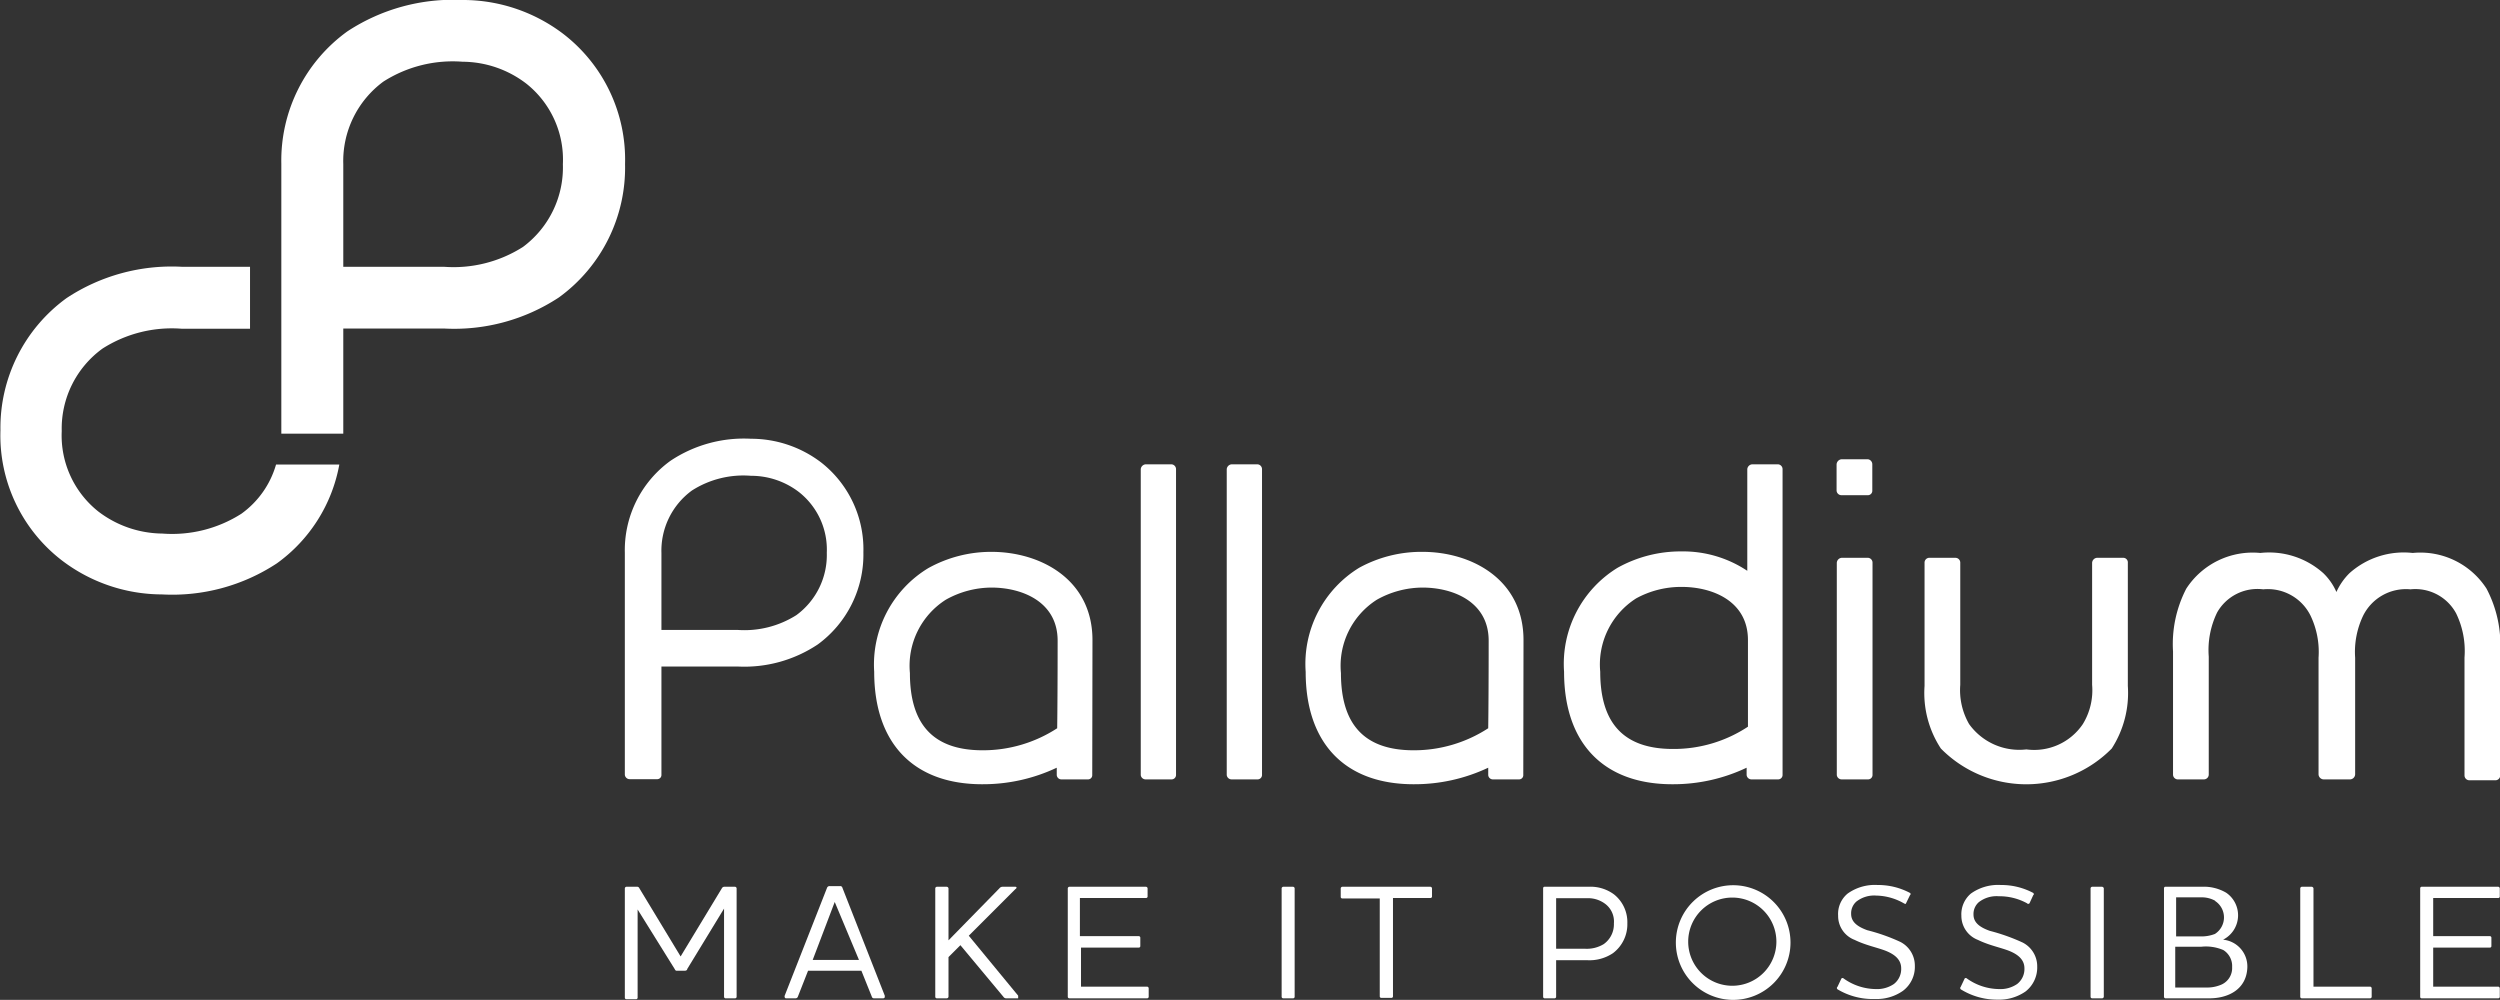
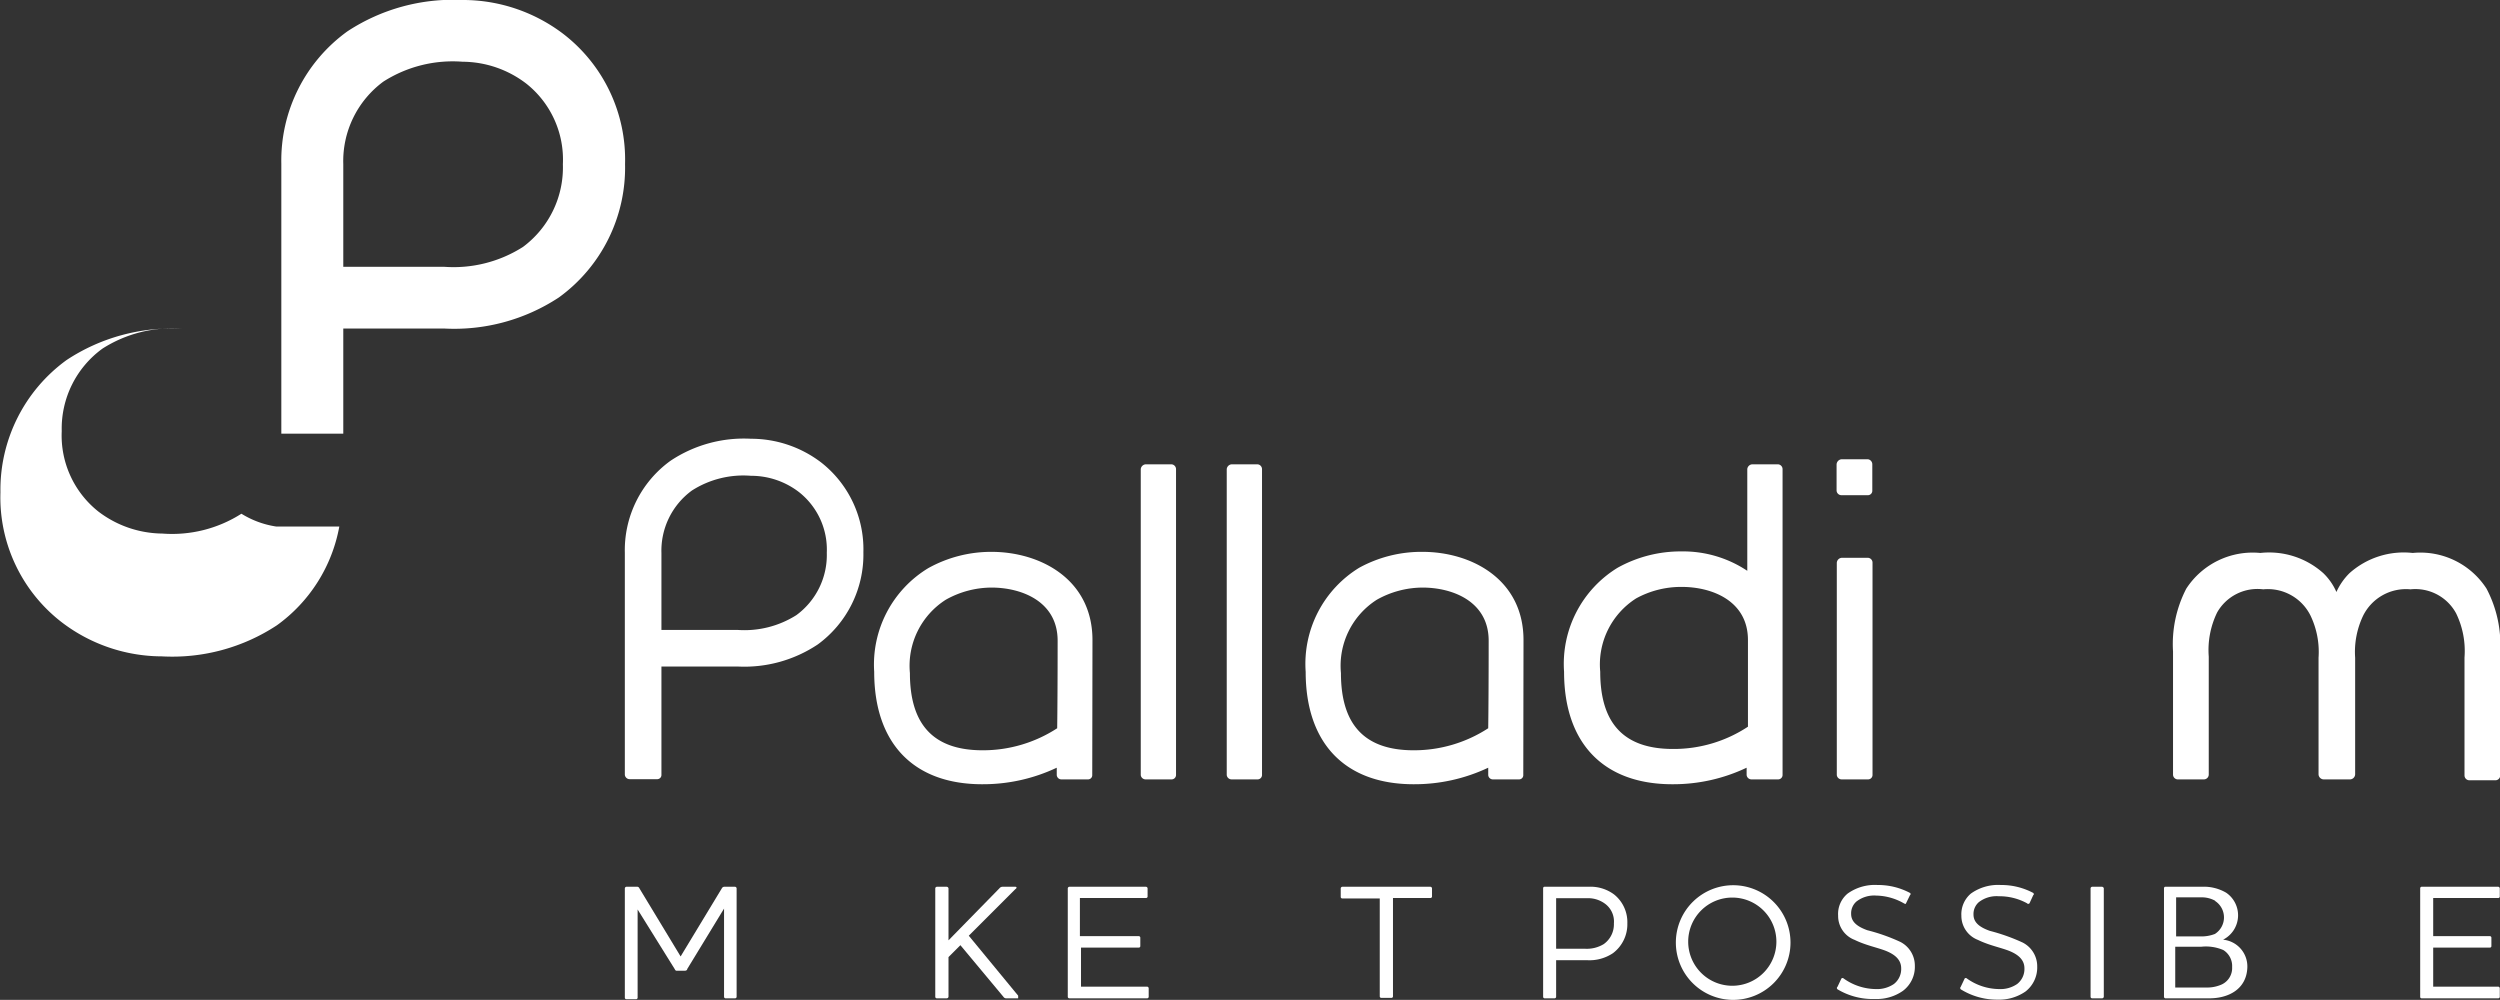
<svg xmlns="http://www.w3.org/2000/svg" id="Art" viewBox="0 0 113.39 45.35">
  <rect x="0" y="0" width="113.39" height="45.35" fill="#333333" stroke="none" />
  <defs>
    <style>.cls-1{fill:#fff;}</style>
  </defs>
-   <path class="cls-1" d="M39.3,51.65a5.84,5.84,0,0,1-3.59.9h0a4.85,4.85,0,0,1-2.9-1,4.4,4.4,0,0,1-1.66-3.65A4.48,4.48,0,0,1,33,44.16a5.84,5.84,0,0,1,3.59-.9h3.1V40.45h-3.1a8.65,8.65,0,0,0-5.22,1.42,7.27,7.27,0,0,0-3,6,7.15,7.15,0,0,0,2.75,5.87,7.51,7.51,0,0,0,4.57,1.57h0a8.62,8.62,0,0,0,5.22-1.41,7.08,7.08,0,0,0,2.83-4.48H40.87A4.16,4.16,0,0,1,39.3,51.65Z" transform="translate(-28.35 -28.35)" />
+   <path class="cls-1" d="M39.3,51.65a5.84,5.84,0,0,1-3.59.9h0a4.85,4.85,0,0,1-2.9-1,4.4,4.4,0,0,1-1.66-3.65A4.48,4.48,0,0,1,33,44.16a5.84,5.84,0,0,1,3.59-.9h3.1h-3.1a8.65,8.65,0,0,0-5.22,1.42,7.27,7.27,0,0,0-3,6,7.15,7.15,0,0,0,2.75,5.87,7.51,7.51,0,0,0,4.57,1.57h0a8.62,8.62,0,0,0,5.22-1.41,7.08,7.08,0,0,0,2.83-4.48H40.87A4.16,4.16,0,0,1,39.3,51.65Z" transform="translate(-28.35 -28.35)" />
  <path class="cls-1" d="M53.94,29.92a7.52,7.52,0,0,0-4.52-1.57h-.09a8.73,8.73,0,0,0-5.22,1.42,7.22,7.22,0,0,0-3,6V47.9s0,.08,0,.12h2.81V43.25h4.56a8.63,8.63,0,0,0,5.22-1.41,7.27,7.27,0,0,0,3-6.05A7.19,7.19,0,0,0,53.94,29.92Zm-1.87,9.63a5.86,5.86,0,0,1-3.59.9H43.92V35.8a4.48,4.48,0,0,1,1.82-3.75,5.84,5.84,0,0,1,3.59-.9,4.79,4.79,0,0,1,2.9,1,4.4,4.4,0,0,1,1.65,3.65A4.49,4.49,0,0,1,52.07,39.55Z" transform="translate(-28.35 -28.35)" />
  <path class="cls-1" d="M61.76,73.56a.07.07,0,0,1-.07.07h-.44a.07.07,0,0,1-.06-.07v-4l-1.67,2.74c0,.06-.07.08-.12.08h-.33c-.06,0-.08,0-.12-.08L57.27,69.6v4a.07.07,0,0,1-.07.07h-.44a.07.07,0,0,1-.07-.07V68.64a.08.08,0,0,1,.07-.07h.47a.11.11,0,0,1,.12.07l1.87,3.09,1.87-3.09a.13.13,0,0,1,.13-.07h.47a.08.08,0,0,1,.07.07Z" transform="translate(-28.35 -28.35)" />
  <path class="cls-1" d="M71.91,71.22l-.54.54v1.8a.08.08,0,0,1-.08.07h-.45a.07.07,0,0,1-.07-.07V68.64a.08.08,0,0,1,.07-.07h.45a.09.09,0,0,1,.08.07V71l2.31-2.36a.18.18,0,0,1,.15-.07h.57c.07,0,.08.06,0,.11l-2.11,2.11,2.24,2.72s0,.12,0,.12H74a.15.15,0,0,1-.14-.07Z" transform="translate(-28.35 -28.35)" />
  <path class="cls-1" d="M80.33,68.57a.08.08,0,0,1,.07.07V69a.07.07,0,0,1-.07.08h-3v1.73H80a.07.07,0,0,1,.07.07v.39a.07.07,0,0,1-.07.06H77.38V73.1h3a.08.08,0,0,1,.07.07v.39a.07.07,0,0,1-.07.07H76.85a.07.07,0,0,1-.07-.07V68.64a.08.08,0,0,1,.07-.07Z" transform="translate(-28.35 -28.35)" />
-   <path class="cls-1" d="M87,68.57a.08.08,0,0,1,.07.07v4.92a.07.07,0,0,1-.07.07h-.45a.07.07,0,0,1-.07-.07V68.64a.08.08,0,0,1,.07-.07Z" transform="translate(-28.35 -28.35)" />
  <path class="cls-1" d="M93.23,68.57a.08.08,0,0,1,.07.07V69a.07.07,0,0,1-.07.08h-1.7v4.46a.07.07,0,0,1-.08.07H91a.07.07,0,0,1-.07-.07V69.1h-1.7a.07.07,0,0,1-.07-.08v-.38a.08.08,0,0,1,.07-.07Z" transform="translate(-28.35 -28.35)" />
  <path class="cls-1" d="M100.4,68.57a1.79,1.79,0,0,1,1.16.35,1.61,1.61,0,0,1,.6,1.31,1.64,1.64,0,0,1-.65,1.35,1.91,1.91,0,0,1-1.19.32H98.93v1.66a.07.07,0,0,1-.07.07H98.4a.07.07,0,0,1-.06-.07V68.64s0-.07.06-.07Zm.72.75a1.29,1.29,0,0,0-.81-.23H98.93v2.29h1.29a1.48,1.48,0,0,0,.87-.21,1.1,1.1,0,0,0,.46-.94A1,1,0,0,0,101.12,69.32Z" transform="translate(-28.35 -28.35)" />
  <path class="cls-1" d="M106.92,73.7a2.6,2.6,0,1,1,2.64-2.59A2.6,2.6,0,0,1,106.92,73.7Zm0-4.64a2,2,0,1,0,2,2A2,2,0,0,0,106.92,69.06Z" transform="translate(-28.35 -28.35)" />
  <path class="cls-1" d="M111.69,73.22s-.06-.06,0-.11l.18-.38a.07.07,0,0,1,.1,0,2.55,2.55,0,0,0,1.45.48,1.36,1.36,0,0,0,.83-.23.86.86,0,0,0,.33-.71c0-.38-.27-.61-.64-.77s-.94-.26-1.47-.52a1.16,1.16,0,0,1-.75-1.1,1.2,1.2,0,0,1,.43-1,2.12,2.12,0,0,1,1.36-.39,3.08,3.08,0,0,1,1.47.36.06.06,0,0,1,0,.1l-.18.37s0,.06-.1,0a2.61,2.61,0,0,0-1.25-.35,1.31,1.31,0,0,0-.9.27.71.71,0,0,0-.24.56c0,.37.29.58.73.74a8.61,8.61,0,0,1,1.5.53,1.21,1.21,0,0,1,.66,1.09,1.36,1.36,0,0,1-.54,1.13,2.06,2.06,0,0,1-1.27.37A3.1,3.1,0,0,1,111.69,73.22Z" transform="translate(-28.35 -28.35)" />
  <path class="cls-1" d="M117.28,73.22a.08.08,0,0,1,0-.11l.18-.38a.07.07,0,0,1,.1,0,2.55,2.55,0,0,0,1.45.48,1.34,1.34,0,0,0,.83-.23.86.86,0,0,0,.33-.71c0-.38-.27-.61-.64-.77s-.94-.26-1.47-.52a1.17,1.17,0,0,1-.75-1.1,1.23,1.23,0,0,1,.43-1,2.12,2.12,0,0,1,1.36-.39,3.08,3.08,0,0,1,1.47.36s.06.06,0,.1l-.17.37s-.06.06-.11,0A2.61,2.61,0,0,0,119,69a1.31,1.31,0,0,0-.9.27.71.71,0,0,0-.24.56c0,.37.29.58.74.74a8.81,8.81,0,0,1,1.49.53,1.21,1.21,0,0,1,.66,1.09,1.38,1.38,0,0,1-.53,1.13,2.1,2.1,0,0,1-1.27.37A3.11,3.11,0,0,1,117.28,73.22Z" transform="translate(-28.35 -28.35)" />
  <path class="cls-1" d="M123.69,68.57a.09.09,0,0,1,.08.07v4.92a.08.08,0,0,1-.08.07h-.45a.07.07,0,0,1-.07-.07V68.64a.08.08,0,0,1,.07-.07Z" transform="translate(-28.35 -28.35)" />
  <path class="cls-1" d="M128.56,73.63h-2a.07.07,0,0,1-.06-.07V68.64s0-.07.06-.07h1.65a2,2,0,0,1,1.11.27,1.24,1.24,0,0,1-.14,2.13v0a1.22,1.22,0,0,1,1.1,1.27C130.24,73.22,129.42,73.63,128.56,73.63Zm.27-4.42a1.24,1.24,0,0,0-.64-.16h-1.14v1.77h1.07a1.67,1.67,0,0,0,.69-.11.89.89,0,0,0,0-1.5Zm.36,2.23a2,2,0,0,0-1-.15h-1.18v1.85h1.4a1.62,1.62,0,0,0,.64-.11.82.82,0,0,0,.54-.82A.85.85,0,0,0,129.19,71.44Z" transform="translate(-28.35 -28.35)" />
-   <path class="cls-1" d="M133.2,68.57a.09.09,0,0,1,.08.07V73.1h2.57a.08.08,0,0,1,.07.07v.39a.07.07,0,0,1-.07.07h-3.1a.07.07,0,0,1-.07-.07V68.64a.08.08,0,0,1,.07-.07Z" transform="translate(-28.35 -28.35)" />
  <path class="cls-1" d="M141.66,68.57a.08.08,0,0,1,.07.07V69a.07.07,0,0,1-.07.08h-2.95v1.73h2.57a.07.07,0,0,1,.07.07v.39a.07.07,0,0,1-.07.06h-2.57V73.1h2.95a.08.08,0,0,1,.07.07v.39a.07.07,0,0,1-.07.07h-3.48s-.06,0-.06-.07V68.64a.07.07,0,0,1,.06-.07Z" transform="translate(-28.35 -28.35)" />
-   <path class="cls-1" d="M64.54,73.55a.11.11,0,0,1-.11.08H64a.06.06,0,0,1-.06-.06.1.1,0,0,1,0-.06l1.92-4.89a.12.12,0,0,1,.12-.08h.47a.1.1,0,0,1,.11.08l1.92,4.89,0,.06s0,.06-.08.06H68a.1.1,0,0,1-.11-.08l-.47-1.17H65Zm1.67-4.29-1,2.63h2.1Z" transform="translate(-28.35 -28.35)" />
  <path class="cls-1" d="M81.69,49.63V63.5a.2.2,0,0,1-.2.2H80.31a.22.22,0,0,1-.22-.2V49.63a.24.24,0,0,1,.22-.22h1.18A.22.22,0,0,1,81.69,49.63Z" transform="translate(-28.35 -28.35)" />
  <path class="cls-1" d="M85.59,49.63V63.5a.2.2,0,0,1-.2.2H84.21a.22.22,0,0,1-.22-.2V49.63a.24.24,0,0,1,.22-.22h1.18A.22.22,0,0,1,85.59,49.63Z" transform="translate(-28.35 -28.35)" />
  <path class="cls-1" d="M97.45,57.38c0-2.76-2.37-4-4.58-4A5.86,5.86,0,0,0,90,54.1a5.11,5.11,0,0,0-2.43,4.72c0,3.24,1.78,5.1,4.9,5.1a7.83,7.83,0,0,0,3.38-.75v.33a.21.21,0,0,0,.21.2h1.19a.19.19,0,0,0,.19-.2S97.45,57.86,97.45,57.38Zm-1.6,4a6.17,6.17,0,0,1-3.38,1c-2.22,0-3.3-1.15-3.3-3.5a3.55,3.55,0,0,1,1.63-3.33A4.26,4.26,0,0,1,92.87,55c1.37,0,3,.63,3,2.41S95.86,60.66,95.85,61.35Z" transform="translate(-28.35 -28.35)" />
  <path class="cls-1" d="M109,49.41h-1.18a.24.24,0,0,0-.22.22v4.61a5.25,5.25,0,0,0-3-.88,5.87,5.87,0,0,0-2.88.74,5.11,5.11,0,0,0-2.43,4.72c0,3.24,1.79,5.1,4.91,5.1a7.75,7.75,0,0,0,3.37-.75v.33a.22.22,0,0,0,.22.2H109a.2.2,0,0,0,.2-.2V49.63A.22.22,0,0,0,109,49.41Zm-4.77,12.91c-2.22,0-3.3-1.15-3.3-3.5a3.55,3.55,0,0,1,1.63-3.33,4.24,4.24,0,0,1,2.07-.52c1.37,0,3,.63,3,2.41v3.93A6.1,6.1,0,0,1,104.24,62.32Z" transform="translate(-28.35 -28.35)" />
-   <path class="cls-1" d="M124.67,53.65h-1.21a.24.24,0,0,0-.22.23v5.53a2.94,2.94,0,0,1-.42,1.78,2.66,2.66,0,0,1-2.56,1.15,2.8,2.8,0,0,1-2.6-1.15,3.09,3.09,0,0,1-.4-1.78V53.88a.22.22,0,0,0-.22-.23h-1.2a.22.22,0,0,0-.2.23v5.58a4.59,4.59,0,0,0,.74,2.84,5.44,5.44,0,0,0,7.75,0,4.65,4.65,0,0,0,.73-2.84V53.88A.21.21,0,0,0,124.67,53.65Z" transform="translate(-28.35 -28.35)" />
  <path class="cls-1" d="M111.87,50.81h1.2a.2.2,0,0,0,.2-.21V49.41a.23.23,0,0,0-.2-.23h-1.2a.25.25,0,0,0-.22.23V50.6A.22.22,0,0,0,111.87,50.81Z" transform="translate(-28.35 -28.35)" />
  <path class="cls-1" d="M113.08,53.65h-1.2a.24.24,0,0,0-.22.23V63.5a.22.22,0,0,0,.22.2h1.2a.2.2,0,0,0,.2-.2V53.88A.22.22,0,0,0,113.08,53.65Z" transform="translate(-28.35 -28.35)" />
  <path class="cls-1" d="M141.13,55.05a3.57,3.57,0,0,0-3.35-1.62,3.69,3.69,0,0,0-2.87.92,2.85,2.85,0,0,0-.59.85v0h0v0a2.68,2.68,0,0,0-.59-.85,3.68,3.68,0,0,0-2.86-.92,3.59,3.59,0,0,0-3.36,1.62,5.47,5.47,0,0,0-.6,2.85v5.58a.22.22,0,0,0,.2.22h1.2a.22.22,0,0,0,.22-.22V58.13a3.9,3.9,0,0,1,.38-2A2.1,2.1,0,0,1,131,55.08a2.16,2.16,0,0,1,2.15,1.2,3.81,3.81,0,0,1,.36,1.9v5.3a.24.24,0,0,0,.22.22h1.22a.24.24,0,0,0,.22-.22v-5.3a3.81,3.81,0,0,1,.36-1.9,2.17,2.17,0,0,1,2.15-1.2,2.1,2.1,0,0,1,2.07,1.09,3.9,3.9,0,0,1,.38,2v5.35a.22.22,0,0,0,.22.22h1.2a.22.22,0,0,0,.2-.22V57.9A5.47,5.47,0,0,0,141.13,55.05Z" transform="translate(-28.35 -28.35)" />
  <path class="cls-1" d="M77.9,57.38c0-2.76-2.37-4-4.58-4a5.86,5.86,0,0,0-2.87.74A5.11,5.11,0,0,0,68,58.82c0,3.24,1.78,5.1,4.9,5.1a7.83,7.83,0,0,0,3.38-.75v.33a.21.21,0,0,0,.22.2H77.7a.19.19,0,0,0,.19-.2S77.9,57.86,77.9,57.38Zm-1.6,4a6.17,6.17,0,0,1-3.38,1c-2.22,0-3.3-1.15-3.3-3.5a3.55,3.55,0,0,1,1.63-3.33A4.26,4.26,0,0,1,73.32,55c1.37,0,3,.63,3,2.41S76.31,60.66,76.3,61.35Z" transform="translate(-28.35 -28.35)" />
  <path class="cls-1" d="M58.35,58.58h3.44a6,6,0,0,0,3.65-1,5.05,5.05,0,0,0,2.07-4.18,5,5,0,0,0-1.91-4.07,5.24,5.24,0,0,0-3.19-1.08,6,6,0,0,0-3.65,1,5,5,0,0,0-2.07,4.18V63.49a.22.22,0,0,0,.23.2h1.23a.19.19,0,0,0,.2-.2Zm6.12-2.33a4.4,4.4,0,0,1-2.68.67H58.35V53.43a3.38,3.38,0,0,1,1.38-2.83,4.33,4.33,0,0,1,2.68-.67h0a3.56,3.56,0,0,1,2.18.74,3.32,3.32,0,0,1,1.26,2.75A3.38,3.38,0,0,1,64.47,56.25Z" transform="translate(-28.35 -28.35)" />
</svg>